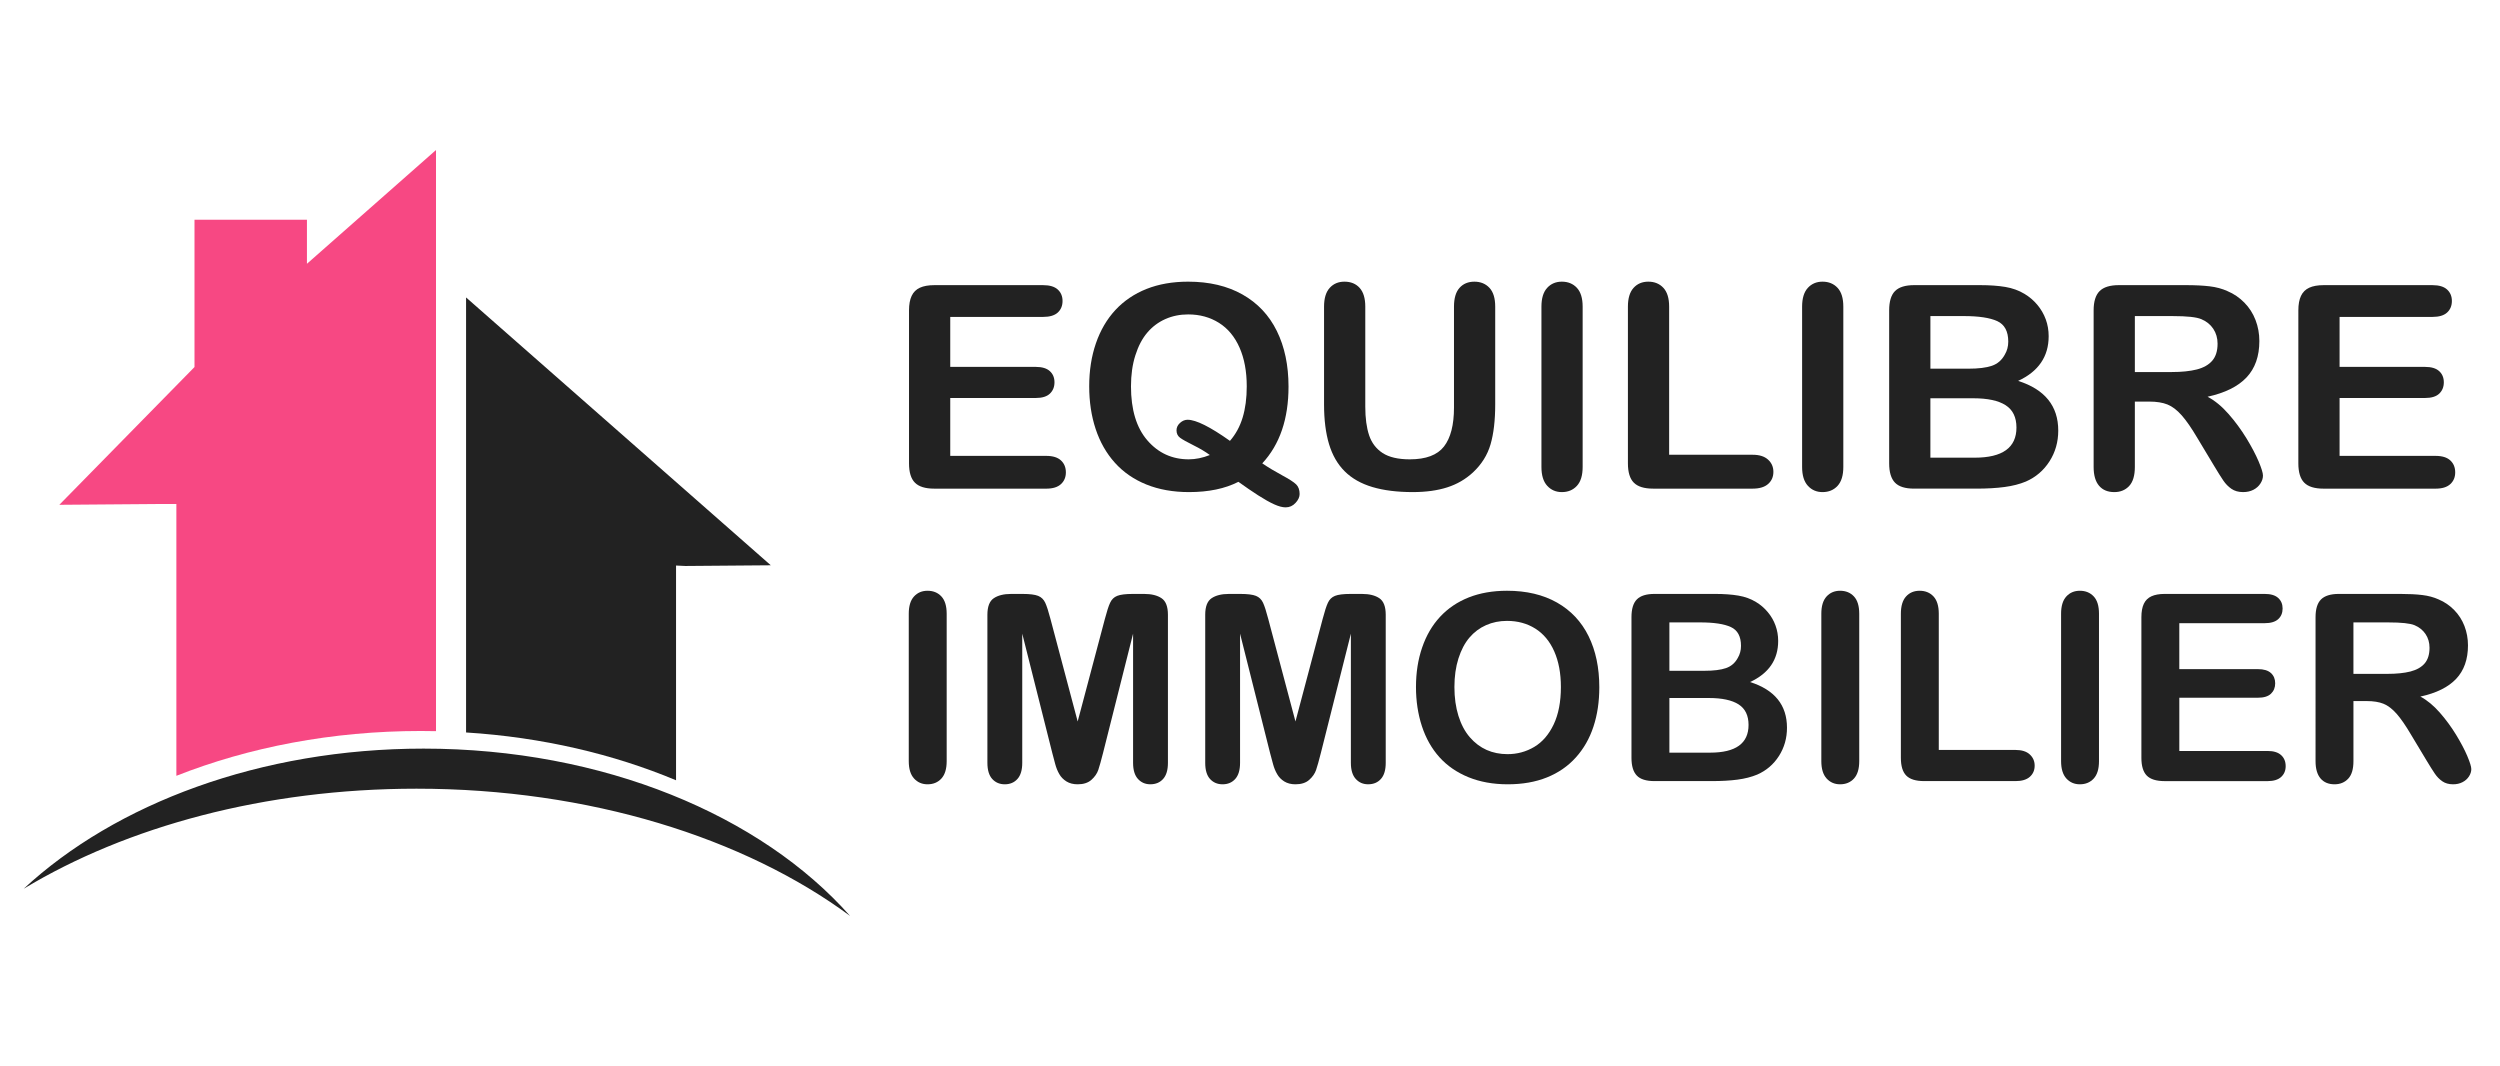
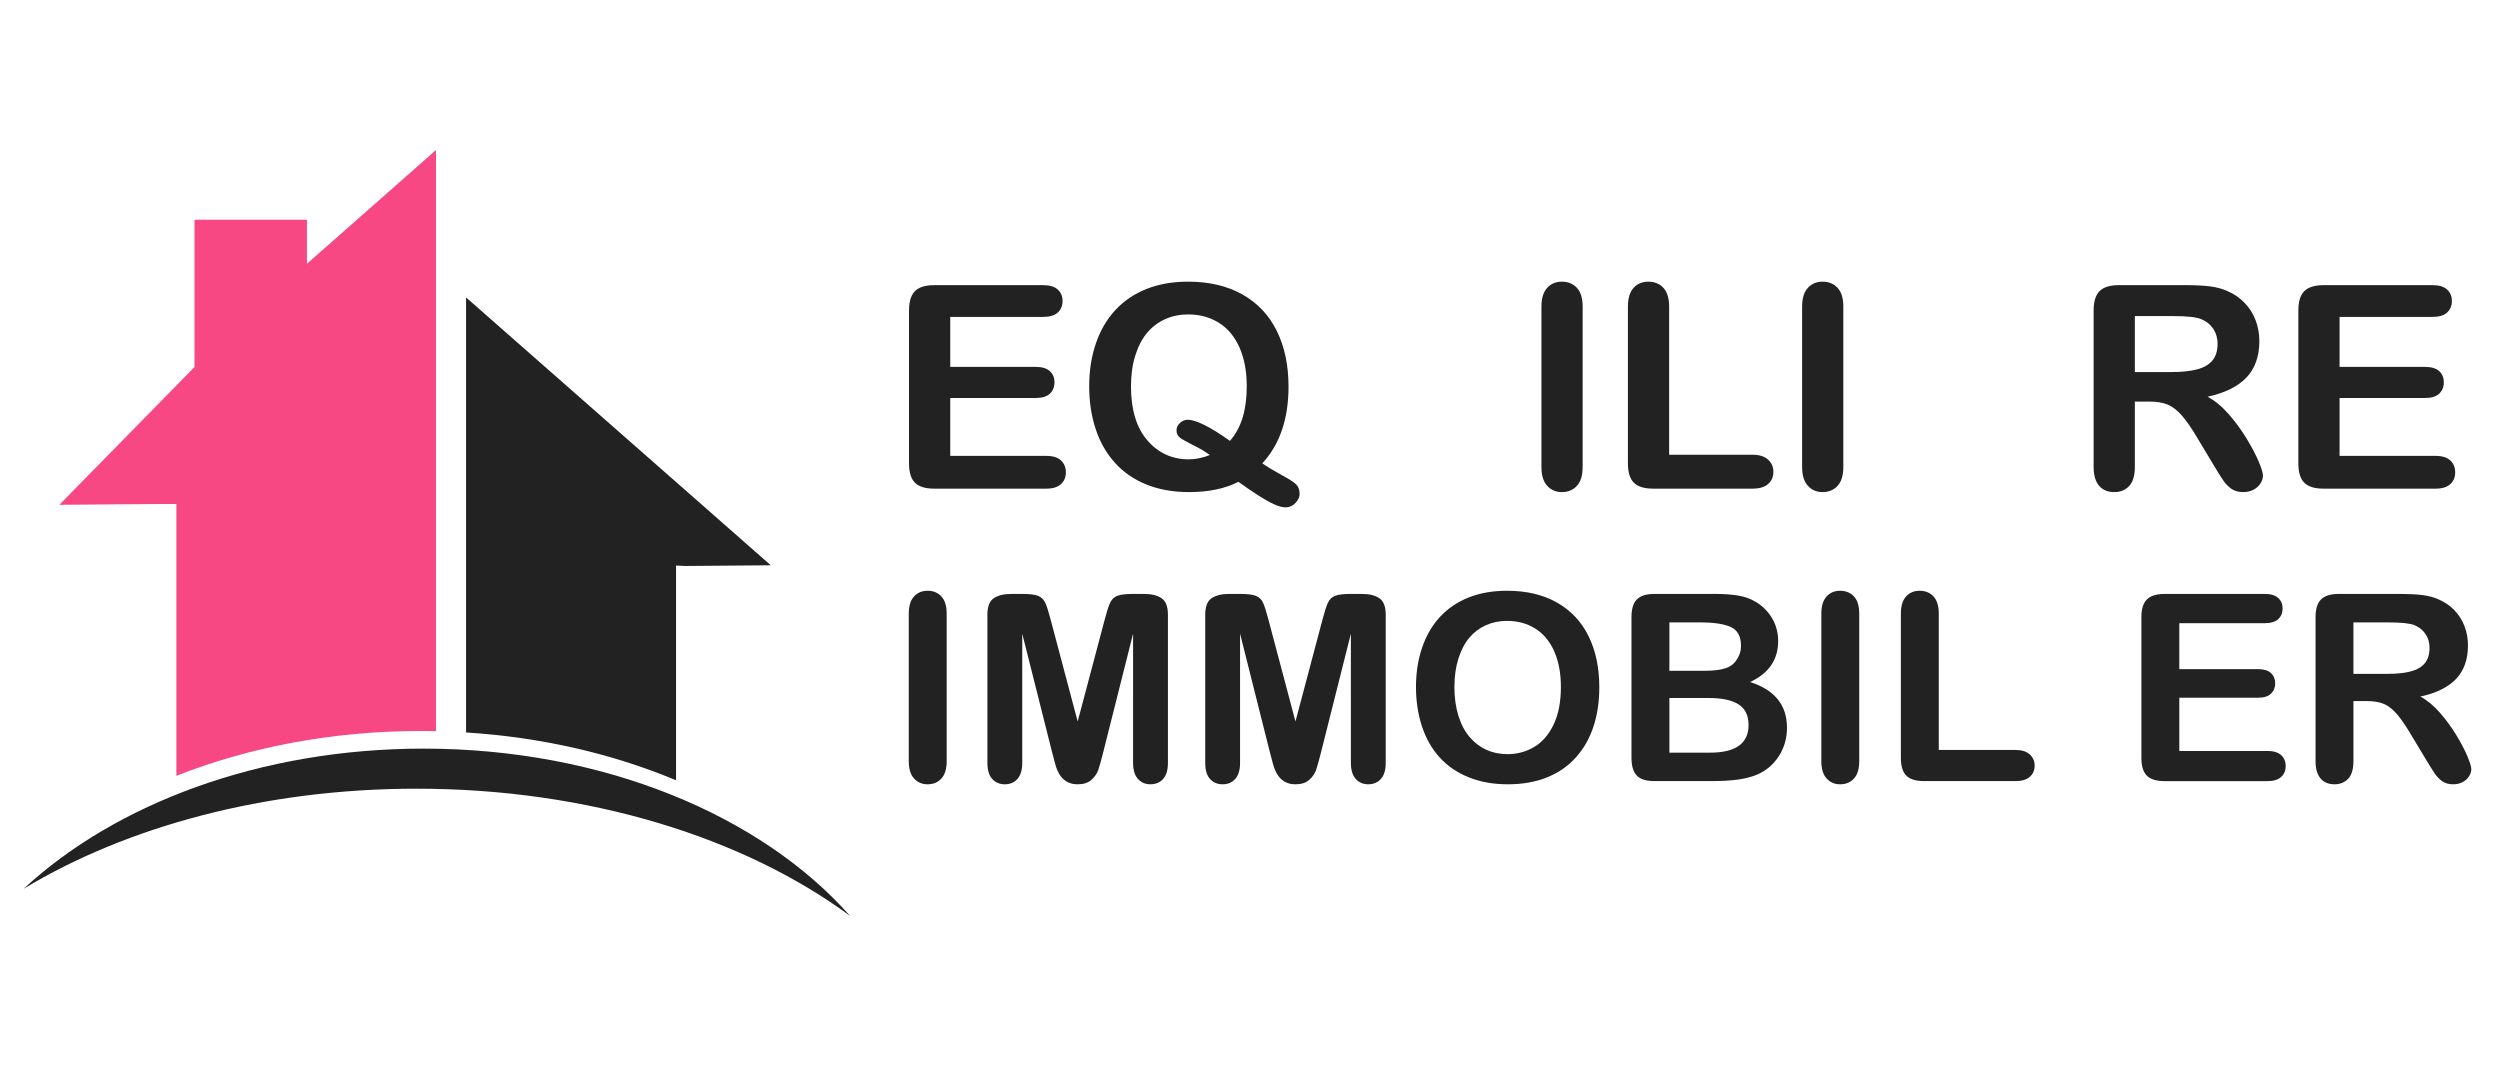
<svg xmlns="http://www.w3.org/2000/svg" version="1.1" id="Calque_1" x="0px" y="0px" width="212.25px" height="90.5px" viewBox="0 0 212.25 90.5" enable-background="new 0 0 212.25 90.5" xml:space="preserve">
  <g>
    <path fill="#222222" d="M57.396,66.245V48.014l0.79,0.038l7.253-0.06L39.569,25.253v36.933   C46.035,62.593,52.085,64.023,57.396,66.245z" />
    <g>
      <path fill="#F74883" d="M14.974,42.792v23.075c6.142-2.424,13.215-3.806,20.747-3.806c0.434,0,0.866,0.006,1.296,0.015v-49.34    l-10.958,9.66v-3.742h-9.546v12.508L5.037,42.858l8.722-0.07L14.974,42.792z" />
      <path fill="#F74883" d="M14.974,68.262v0.121c1.591-0.513,3.242-0.968,4.943-1.362C18.227,67.378,16.577,67.792,14.974,68.262z" />
    </g>
    <path fill="#222222" d="M35.36,66.96c14.69,0,27.863,4.186,36.813,10.805c-7.542-8.532-20.939-14.207-36.211-14.207   c-13.847,0-26.151,4.665-33.949,11.896C10.738,70.186,22.464,66.96,35.36,66.96z" />
  </g>
  <g>
    <g>
      <path fill="#222222" d="M88.56,26.906h-7.884v4.243h7.26c0.533,0,0.932,0.12,1.195,0.36c0.264,0.239,0.395,0.556,0.395,0.948    c0,0.393-0.129,0.712-0.389,0.961c-0.258,0.247-0.658,0.371-1.201,0.371h-7.26v4.915h8.156c0.549,0,0.963,0.127,1.241,0.383    c0.279,0.256,0.42,0.595,0.42,1.02c0,0.408-0.141,0.74-0.42,0.996c-0.278,0.255-0.692,0.383-1.241,0.383H79.32    c-0.762,0-1.31-0.169-1.644-0.507c-0.334-0.337-0.501-0.883-0.501-1.638V26.353c0-0.502,0.075-0.913,0.224-1.231    c0.149-0.318,0.383-0.55,0.701-0.695c0.318-0.146,0.725-0.218,1.22-0.218h9.239c0.558,0,0.972,0.124,1.244,0.371    c0.27,0.247,0.407,0.571,0.407,0.972c0,0.409-0.138,0.737-0.407,0.984C89.531,26.783,89.117,26.906,88.56,26.906z" />
      <path fill="#222222" d="M107.167,39.34c0.511,0.346,1.069,0.681,1.675,1.008c0.604,0.325,1.006,0.584,1.202,0.777    c0.195,0.193,0.294,0.466,0.294,0.819c0,0.251-0.115,0.503-0.348,0.754c-0.231,0.252-0.513,0.377-0.842,0.377    c-0.268,0-0.593-0.086-0.974-0.259s-0.829-0.424-1.344-0.754c-0.515-0.331-1.077-0.715-1.69-1.155    c-1.139,0.582-2.537,0.872-4.194,0.872c-1.345,0-2.548-0.214-3.612-0.642c-1.064-0.428-1.958-1.044-2.682-1.85    c-0.723-0.805-1.267-1.762-1.633-2.87c-0.365-1.107-0.546-2.313-0.546-3.618c0-1.328,0.189-2.546,0.57-3.653    s0.934-2.05,1.655-2.828c0.724-0.778,1.604-1.373,2.64-1.786c1.038-0.412,2.217-0.619,3.536-0.619c1.793,0,3.328,0.364,4.613,1.09    s2.258,1.76,2.917,3.099c0.66,1.34,0.991,2.914,0.991,4.72C109.396,35.565,108.653,37.737,107.167,39.34z M104.423,37.43    c0.487-0.558,0.846-1.218,1.077-1.979c0.232-0.762,0.349-1.646,0.349-2.652c0-1.265-0.204-2.361-0.612-3.288    c-0.409-0.927-0.993-1.629-1.751-2.104c-0.759-0.475-1.628-0.713-2.61-0.713c-0.699,0-1.346,0.132-1.938,0.395    c-0.593,0.264-1.104,0.646-1.532,1.149c-0.43,0.503-0.766,1.146-1.013,1.927c-0.25,0.782-0.372,1.659-0.372,2.633    c0,1.988,0.464,3.519,1.391,4.59c0.927,1.073,2.099,1.609,3.512,1.609c0.582,0,1.179-0.122,1.792-0.366    c-0.369-0.274-0.832-0.549-1.386-0.825c-0.554-0.275-0.934-0.487-1.137-0.637c-0.204-0.148-0.307-0.361-0.307-0.636    c0-0.236,0.098-0.444,0.295-0.625c0.197-0.18,0.413-0.271,0.648-0.271C101.542,35.639,102.741,36.236,104.423,37.43z" />
-       <path fill="#222222" d="M112.412,34.343v-8.309c0-0.707,0.159-1.237,0.478-1.59c0.319-0.354,0.735-0.531,1.255-0.531    c0.542,0,0.973,0.177,1.291,0.531c0.318,0.354,0.477,0.884,0.477,1.59v8.498c0,0.965,0.108,1.773,0.324,2.421    c0.217,0.648,0.601,1.151,1.148,1.509c0.551,0.357,1.322,0.536,2.311,0.536c1.368,0,2.333-0.363,2.899-1.09    c0.564-0.727,0.849-1.829,0.849-3.306v-8.567c0-0.714,0.157-1.247,0.471-1.597c0.314-0.35,0.734-0.524,1.26-0.524    c0.527,0,0.954,0.175,1.28,0.524c0.327,0.35,0.489,0.882,0.489,1.597v8.309c0,1.352-0.133,2.479-0.396,3.383    c-0.264,0.903-0.759,1.696-1.49,2.38c-0.629,0.582-1.358,1.005-2.192,1.272c-0.832,0.267-1.807,0.4-2.922,0.4    c-1.328,0-2.472-0.144-3.429-0.43c-0.96-0.287-1.742-0.73-2.347-1.332c-0.604-0.601-1.048-1.37-1.332-2.31    C112.554,36.769,112.412,35.647,112.412,34.343z" />
      <path fill="#222222" d="M130.868,39.646V26.034c0-0.707,0.161-1.237,0.483-1.59c0.322-0.354,0.738-0.531,1.249-0.531    c0.526,0,0.953,0.175,1.278,0.524c0.326,0.35,0.489,0.882,0.489,1.597v13.612c0,0.715-0.163,1.249-0.489,1.603    c-0.325,0.354-0.752,0.53-1.278,0.53c-0.502,0-0.916-0.179-1.243-0.536C131.031,40.885,130.868,40.354,130.868,39.646z" />
      <path fill="#222222" d="M141.71,26.034v12.575h7.095c0.566,0,0.999,0.137,1.302,0.412c0.302,0.275,0.454,0.621,0.454,1.038    c0,0.424-0.149,0.768-0.448,1.031c-0.298,0.263-0.734,0.395-1.308,0.395h-8.449c-0.763,0-1.311-0.169-1.645-0.507    c-0.335-0.337-0.501-0.883-0.501-1.638V26.034c0-0.707,0.159-1.237,0.477-1.59c0.318-0.354,0.737-0.531,1.256-0.531    c0.526,0,0.953,0.175,1.278,0.524C141.547,24.788,141.71,25.32,141.71,26.034z" />
      <path fill="#222222" d="M152.999,39.646V26.034c0-0.707,0.161-1.237,0.483-1.59c0.323-0.354,0.739-0.531,1.249-0.531    c0.526,0,0.953,0.175,1.278,0.524c0.326,0.35,0.489,0.882,0.489,1.597v13.612c0,0.715-0.163,1.249-0.489,1.603    c-0.325,0.354-0.752,0.53-1.278,0.53c-0.502,0-0.917-0.179-1.243-0.536S152.999,40.354,152.999,39.646z" />
-       <path fill="#222222" d="M167.79,41.485h-5.279c-0.763,0-1.307-0.171-1.632-0.513s-0.489-0.886-0.489-1.632V26.353    c0-0.762,0.166-1.31,0.5-1.645c0.335-0.333,0.875-0.5,1.621-0.5h5.599c0.824,0,1.539,0.051,2.144,0.153    c0.604,0.102,1.147,0.299,1.627,0.589c0.408,0.244,0.77,0.552,1.085,0.925c0.313,0.374,0.553,0.786,0.718,1.237    c0.165,0.452,0.247,0.93,0.247,1.432c0,1.728-0.864,2.993-2.593,3.794c2.271,0.723,3.407,2.129,3.407,4.219    c0,0.967-0.248,1.837-0.743,2.61c-0.495,0.774-1.163,1.346-2.004,1.715c-0.526,0.219-1.131,0.375-1.814,0.465    C169.499,41.439,168.701,41.485,167.79,41.485z M163.891,26.836v4.466h3.205c0.871,0,1.545-0.083,2.021-0.248    c0.475-0.165,0.838-0.479,1.089-0.943c0.197-0.33,0.295-0.699,0.295-1.107c0-0.872-0.311-1.452-0.931-1.739    c-0.621-0.286-1.568-0.43-2.84-0.43H163.891z M167.532,33.813h-3.642v5.044h3.759c2.364,0,3.548-0.852,3.548-2.558    c0-0.872-0.307-1.504-0.92-1.897S168.749,33.813,167.532,33.813z" />
      <path fill="#222222" d="M182.474,34.095h-1.225v5.551c0,0.73-0.161,1.269-0.483,1.615c-0.323,0.346-0.743,0.518-1.262,0.518    c-0.558,0-0.99-0.18-1.297-0.542c-0.306-0.361-0.458-0.892-0.458-1.591V26.353c0-0.754,0.169-1.3,0.506-1.638    c0.338-0.338,0.884-0.507,1.638-0.507h5.692c0.785,0,1.458,0.033,2.016,0.1c0.558,0.066,1.06,0.202,1.508,0.407    c0.543,0.228,1.021,0.554,1.438,0.978c0.417,0.425,0.732,0.917,0.948,1.479c0.216,0.563,0.324,1.157,0.324,1.786    c0,1.288-0.363,2.318-1.09,3.087c-0.726,0.77-1.83,1.315-3.307,1.638c0.622,0.33,1.215,0.817,1.78,1.462    c0.566,0.644,1.069,1.33,1.515,2.056c0.443,0.727,0.789,1.383,1.038,1.968c0.247,0.585,0.371,0.988,0.371,1.208    c0,0.228-0.073,0.454-0.219,0.678c-0.146,0.223-0.344,0.4-0.596,0.53c-0.252,0.129-0.542,0.194-0.871,0.194    c-0.395,0-0.725-0.093-0.991-0.277s-0.497-0.418-0.688-0.702c-0.193-0.282-0.455-0.699-0.784-1.249l-1.402-2.333    c-0.503-0.856-0.954-1.508-1.35-1.957c-0.397-0.448-0.8-0.754-1.208-0.919C183.609,34.177,183.096,34.095,182.474,34.095z     M184.478,26.836h-3.229v4.75h3.134c0.841,0,1.547-0.073,2.122-0.218c0.572-0.146,1.011-0.393,1.313-0.742    c0.302-0.35,0.454-0.832,0.454-1.444c0-0.479-0.122-0.901-0.364-1.267c-0.244-0.365-0.583-0.639-1.016-0.819    C186.484,26.922,185.68,26.836,184.478,26.836z" />
      <path fill="#222222" d="M206.516,26.906h-7.886v4.243h7.26c0.534,0,0.933,0.12,1.196,0.36c0.263,0.239,0.395,0.556,0.395,0.948    c0,0.393-0.129,0.712-0.388,0.961c-0.259,0.247-0.66,0.371-1.203,0.371h-7.26v4.915h8.155c0.551,0,0.965,0.127,1.244,0.383    c0.278,0.256,0.418,0.595,0.418,1.02c0,0.408-0.14,0.74-0.418,0.996c-0.279,0.255-0.693,0.383-1.244,0.383h-9.51    c-0.763,0-1.312-0.169-1.644-0.507c-0.334-0.337-0.501-0.883-0.501-1.638V26.353c0-0.502,0.073-0.913,0.224-1.231    c0.149-0.318,0.384-0.55,0.7-0.695c0.318-0.146,0.726-0.218,1.221-0.218h9.24c0.557,0,0.972,0.124,1.242,0.371    c0.271,0.247,0.408,0.571,0.408,0.972c0,0.409-0.137,0.737-0.408,0.984C207.487,26.783,207.072,26.906,206.516,26.906z" />
    </g>
    <g>
      <path fill="#222222" d="M77.154,64.625v-12.52c0-0.649,0.148-1.138,0.444-1.463c0.297-0.325,0.68-0.487,1.149-0.487    c0.484,0,0.876,0.161,1.176,0.481c0.3,0.321,0.45,0.812,0.45,1.469v12.52c0,0.658-0.15,1.148-0.45,1.475    c-0.3,0.325-0.691,0.487-1.176,0.487c-0.462,0-0.844-0.164-1.144-0.493S77.154,65.275,77.154,64.625z" />
      <path fill="#222222" d="M89.337,63.921l-2.548-10.124v10.969c0,0.607-0.135,1.063-0.406,1.365    c-0.271,0.304-0.631,0.456-1.077,0.456c-0.435,0-0.789-0.151-1.063-0.45c-0.274-0.3-0.413-0.756-0.413-1.371V52.193    c0-0.695,0.182-1.162,0.542-1.404s0.849-0.364,1.464-0.364h0.997c0.6,0,1.035,0.056,1.306,0.164    c0.271,0.109,0.471,0.303,0.603,0.586c0.129,0.281,0.278,0.739,0.443,1.375l2.31,8.703l2.309-8.703    c0.167-0.636,0.313-1.094,0.446-1.375c0.128-0.283,0.328-0.477,0.601-0.586c0.27-0.108,0.705-0.164,1.305-0.164h0.998    c0.613,0,1.101,0.122,1.462,0.364s0.542,0.709,0.542,1.404v12.572c0,0.607-0.135,1.063-0.406,1.365    c-0.27,0.304-0.633,0.456-1.089,0.456c-0.426,0-0.776-0.152-1.052-0.456c-0.274-0.303-0.412-0.758-0.412-1.365V53.797    L93.65,63.921c-0.166,0.656-0.302,1.14-0.405,1.446c-0.105,0.308-0.3,0.588-0.582,0.84c-0.281,0.253-0.672,0.38-1.169,0.38    c-0.376,0-0.694-0.082-0.955-0.244c-0.259-0.163-0.462-0.37-0.606-0.624c-0.145-0.251-0.258-0.531-0.342-0.839    C89.509,64.572,89.422,64.254,89.337,63.921z" />
      <path fill="#222222" d="M107.827,63.921l-2.546-10.124v10.969c0,0.607-0.136,1.063-0.407,1.365    c-0.271,0.304-0.63,0.456-1.078,0.456c-0.435,0-0.789-0.151-1.063-0.45c-0.274-0.3-0.41-0.756-0.41-1.371V52.193    c0-0.695,0.18-1.162,0.541-1.404c0.36-0.242,0.849-0.364,1.463-0.364h0.998c0.598,0,1.034,0.056,1.304,0.164    c0.272,0.109,0.473,0.303,0.604,0.586c0.13,0.281,0.277,0.739,0.442,1.375l2.31,8.703l2.309-8.703    c0.167-0.636,0.314-1.094,0.446-1.375c0.129-0.283,0.329-0.477,0.602-0.586c0.269-0.108,0.704-0.164,1.305-0.164h0.998    c0.613,0,1.101,0.122,1.463,0.364c0.36,0.242,0.541,0.709,0.541,1.404v12.572c0,0.607-0.135,1.063-0.407,1.365    c-0.269,0.304-0.632,0.456-1.089,0.456c-0.426,0-0.775-0.152-1.05-0.456c-0.275-0.303-0.413-0.758-0.413-1.365V53.797    l-2.547,10.124c-0.165,0.656-0.302,1.14-0.406,1.446c-0.104,0.308-0.298,0.588-0.581,0.84c-0.281,0.253-0.671,0.38-1.17,0.38    c-0.375,0-0.693-0.082-0.954-0.244c-0.26-0.163-0.461-0.37-0.605-0.624c-0.146-0.251-0.259-0.531-0.343-0.839    C107.999,64.572,107.913,64.254,107.827,63.921z" />
      <path fill="#222222" d="M127.945,50.155c1.647,0,3.062,0.334,4.243,1.002c1.18,0.668,2.074,1.62,2.683,2.853    c0.605,1.231,0.91,2.677,0.91,4.34c0,1.229-0.166,2.345-0.5,3.35c-0.331,1.004-0.83,1.876-1.495,2.611    c-0.664,0.737-1.479,1.301-2.449,1.691c-0.969,0.39-2.079,0.585-3.326,0.585c-1.243,0-2.355-0.201-3.339-0.602    c-0.982-0.401-1.804-0.967-2.462-1.696c-0.655-0.729-1.153-1.608-1.49-2.635c-0.335-1.026-0.503-2.134-0.503-3.326    c0-1.222,0.174-2.341,0.526-3.36c0.349-1.02,0.856-1.887,1.521-2.603c0.665-0.715,1.475-1.262,2.428-1.642    C125.646,50.346,126.731,50.155,127.945,50.155z M132.52,58.328c0-1.164-0.188-2.172-0.564-3.025    c-0.375-0.852-0.913-1.496-1.608-1.935c-0.697-0.437-1.498-0.655-2.401-0.655c-0.643,0-1.237,0.12-1.784,0.363    c-0.545,0.242-1.014,0.594-1.408,1.057s-0.704,1.054-0.933,1.771c-0.228,0.721-0.342,1.526-0.342,2.424    c0,0.902,0.114,1.72,0.342,2.45c0.229,0.729,0.551,1.335,0.966,1.814c0.415,0.48,0.892,0.84,1.429,1.079    c0.538,0.238,1.13,0.356,1.772,0.356c0.825,0,1.582-0.206,2.273-0.617c0.689-0.411,1.238-1.049,1.646-1.907    C132.315,60.643,132.52,59.584,132.52,58.328z" />
      <path fill="#222222" d="M145.319,66.315h-4.855c-0.701,0-1.201-0.156-1.501-0.472c-0.3-0.313-0.451-0.814-0.451-1.5V52.398    c0-0.699,0.153-1.205,0.462-1.513c0.307-0.306,0.804-0.461,1.49-0.461h5.148c0.759,0,1.416,0.048,1.972,0.142    c0.558,0.095,1.056,0.273,1.497,0.543c0.376,0.224,0.708,0.507,0.996,0.851c0.29,0.343,0.51,0.723,0.661,1.138    c0.152,0.416,0.229,0.854,0.229,1.317c0,1.589-0.796,2.753-2.385,3.49c2.089,0.665,3.133,1.958,3.133,3.88    c0,0.889-0.229,1.688-0.683,2.4c-0.456,0.711-1.069,1.238-1.844,1.578c-0.484,0.201-1.041,0.345-1.669,0.428    S146.158,66.315,145.319,66.315z M141.731,52.843v4.108h2.948c0.802,0,1.422-0.076,1.859-0.229    c0.437-0.151,0.771-0.439,1.002-0.866c0.181-0.304,0.271-0.643,0.271-1.02c0-0.801-0.286-1.334-0.856-1.597    c-0.57-0.266-1.441-0.397-2.613-0.397H141.731z M145.081,59.261h-3.35v4.639h3.458c2.175,0,3.263-0.784,3.263-2.353    c0-0.803-0.282-1.384-0.846-1.745S146.201,59.261,145.081,59.261z" />
      <path fill="#222222" d="M154.631,64.625v-12.52c0-0.649,0.147-1.138,0.444-1.463s0.679-0.487,1.148-0.487    c0.484,0,0.877,0.161,1.177,0.481c0.3,0.321,0.449,0.812,0.449,1.469v12.52c0,0.658-0.149,1.148-0.449,1.475    c-0.3,0.325-0.692,0.487-1.177,0.487c-0.461,0-0.843-0.164-1.144-0.493C154.78,65.765,154.631,65.275,154.631,64.625z" />
      <path fill="#222222" d="M164.603,52.105v11.566h6.525c0.52,0,0.92,0.126,1.197,0.378c0.278,0.254,0.418,0.57,0.418,0.954    c0,0.391-0.138,0.706-0.411,0.949c-0.275,0.243-0.677,0.362-1.204,0.362h-7.771c-0.701,0-1.205-0.155-1.513-0.465    c-0.308-0.311-0.46-0.814-0.46-1.507V52.105c0-0.649,0.146-1.138,0.438-1.463c0.294-0.325,0.678-0.487,1.154-0.487    c0.484,0,0.876,0.161,1.177,0.481C164.452,50.958,164.603,51.448,164.603,52.105z" />
-       <path fill="#222222" d="M174.986,64.625v-12.52c0-0.649,0.147-1.138,0.444-1.463c0.296-0.325,0.679-0.487,1.149-0.487    c0.483,0,0.875,0.161,1.176,0.481c0.301,0.321,0.449,0.812,0.449,1.469v12.52c0,0.658-0.148,1.148-0.449,1.475    c-0.301,0.325-0.692,0.487-1.176,0.487c-0.462,0-0.844-0.164-1.145-0.493C175.137,65.765,174.986,65.275,174.986,64.625z" />
      <path fill="#222222" d="M192.274,52.908h-7.251v3.901h6.677c0.49,0,0.858,0.111,1.101,0.331c0.241,0.22,0.362,0.511,0.362,0.872    c0,0.362-0.119,0.656-0.357,0.884s-0.607,0.341-1.105,0.341h-6.677v4.521h7.5c0.506,0,0.888,0.118,1.144,0.353    c0.257,0.234,0.385,0.546,0.385,0.938c0,0.376-0.128,0.681-0.385,0.916c-0.256,0.233-0.638,0.352-1.144,0.352h-8.747    c-0.7,0-1.204-0.155-1.513-0.465c-0.307-0.311-0.46-0.814-0.46-1.507V52.398c0-0.461,0.069-0.84,0.206-1.133    c0.137-0.292,0.353-0.505,0.646-0.64c0.292-0.133,0.667-0.201,1.121-0.201h8.498c0.513,0,0.894,0.114,1.144,0.344    c0.249,0.227,0.374,0.523,0.374,0.894c0,0.374-0.125,0.677-0.374,0.904C193.168,52.795,192.787,52.908,192.274,52.908z" />
      <path fill="#222222" d="M200.935,59.521h-1.128v5.104c0,0.671-0.146,1.167-0.443,1.484c-0.298,0.317-0.684,0.478-1.16,0.478    c-0.515,0-0.911-0.166-1.192-0.498c-0.282-0.334-0.422-0.822-0.422-1.464V52.398c0-0.693,0.154-1.196,0.466-1.507    c0.311-0.309,0.813-0.467,1.506-0.467h5.235c0.723,0,1.34,0.032,1.854,0.094c0.513,0.062,0.976,0.186,1.388,0.373    c0.499,0.21,0.939,0.51,1.322,0.9c0.383,0.39,0.674,0.845,0.872,1.359c0.198,0.517,0.299,1.064,0.299,1.643    c0,1.185-0.336,2.132-1.003,2.839c-0.669,0.709-1.682,1.213-3.04,1.507c0.57,0.305,1.115,0.753,1.636,1.345    s0.985,1.224,1.394,1.892c0.407,0.669,0.726,1.271,0.954,1.81c0.228,0.539,0.341,0.909,0.341,1.11c0,0.21-0.066,0.418-0.2,0.625    c-0.135,0.206-0.316,0.368-0.548,0.486c-0.231,0.119-0.499,0.18-0.803,0.18c-0.361,0-0.664-0.086-0.909-0.255    c-0.246-0.169-0.457-0.386-0.634-0.646c-0.178-0.261-0.418-0.642-0.722-1.147l-1.289-2.146c-0.463-0.788-0.877-1.387-1.241-1.8    c-0.365-0.411-0.736-0.694-1.111-0.845C201.979,59.596,201.505,59.521,200.935,59.521z M202.777,52.843h-2.971v4.368h2.883    c0.773,0,1.425-0.066,1.952-0.199c0.526-0.135,0.93-0.362,1.209-0.684c0.277-0.322,0.416-0.765,0.416-1.328    c0-0.44-0.11-0.829-0.336-1.166c-0.224-0.335-0.535-0.586-0.932-0.753C204.624,52.923,203.882,52.843,202.777,52.843z" />
    </g>
  </g>
</svg>